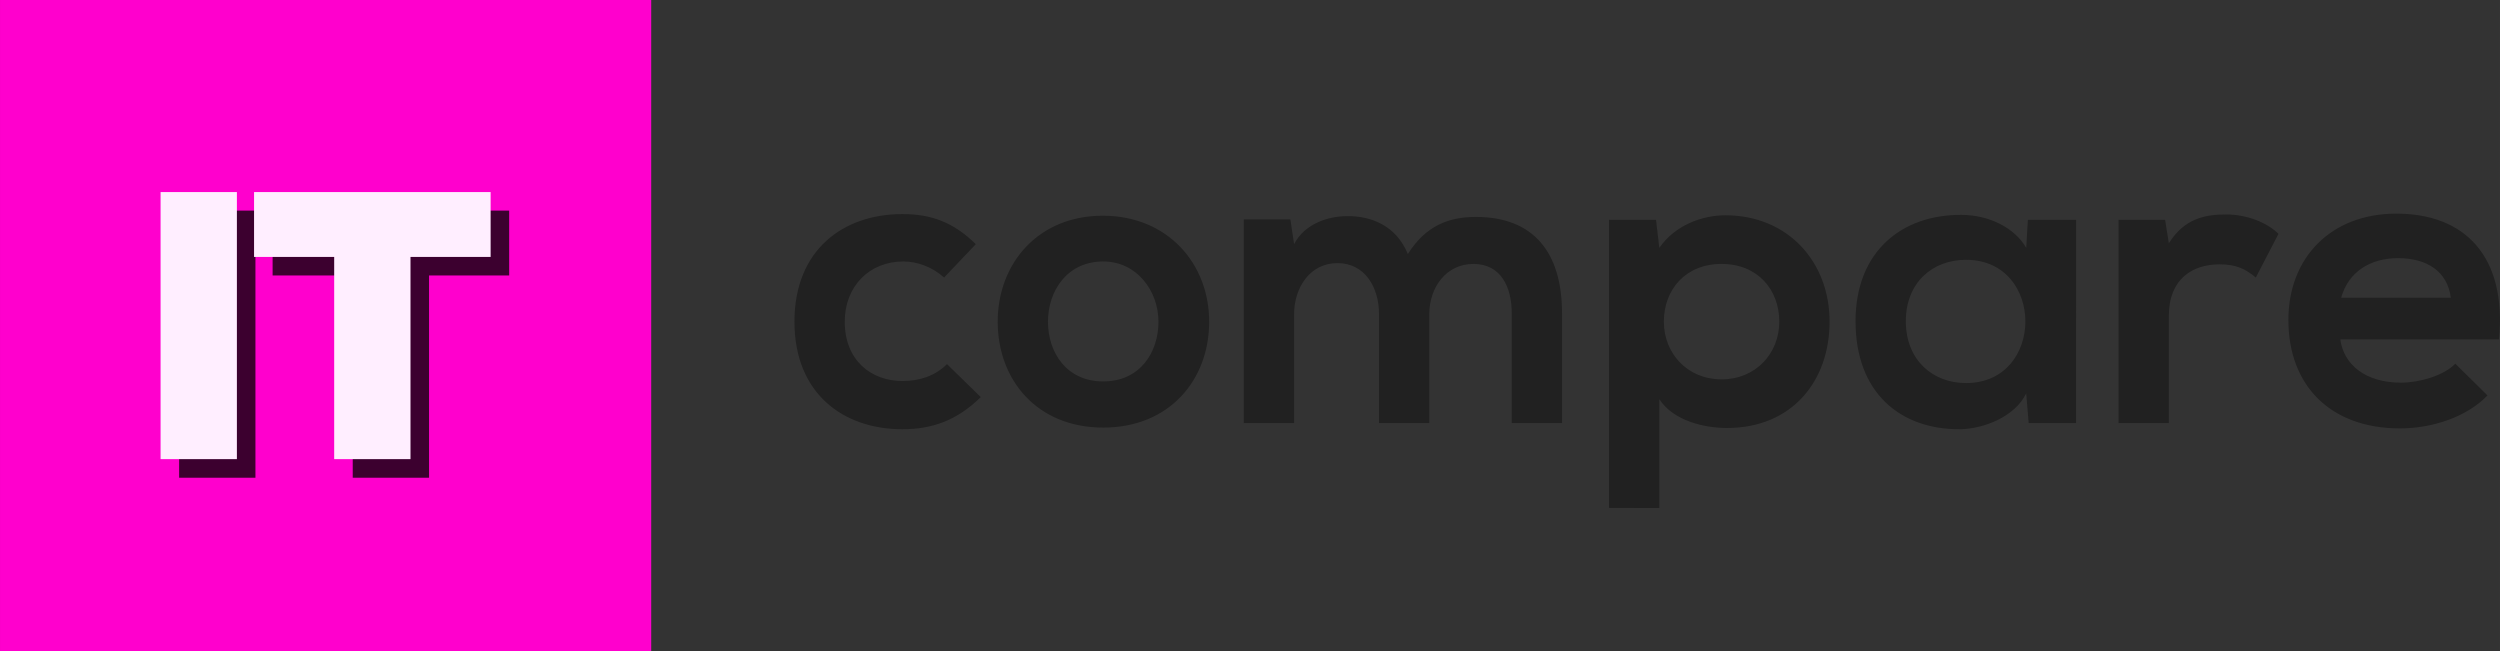
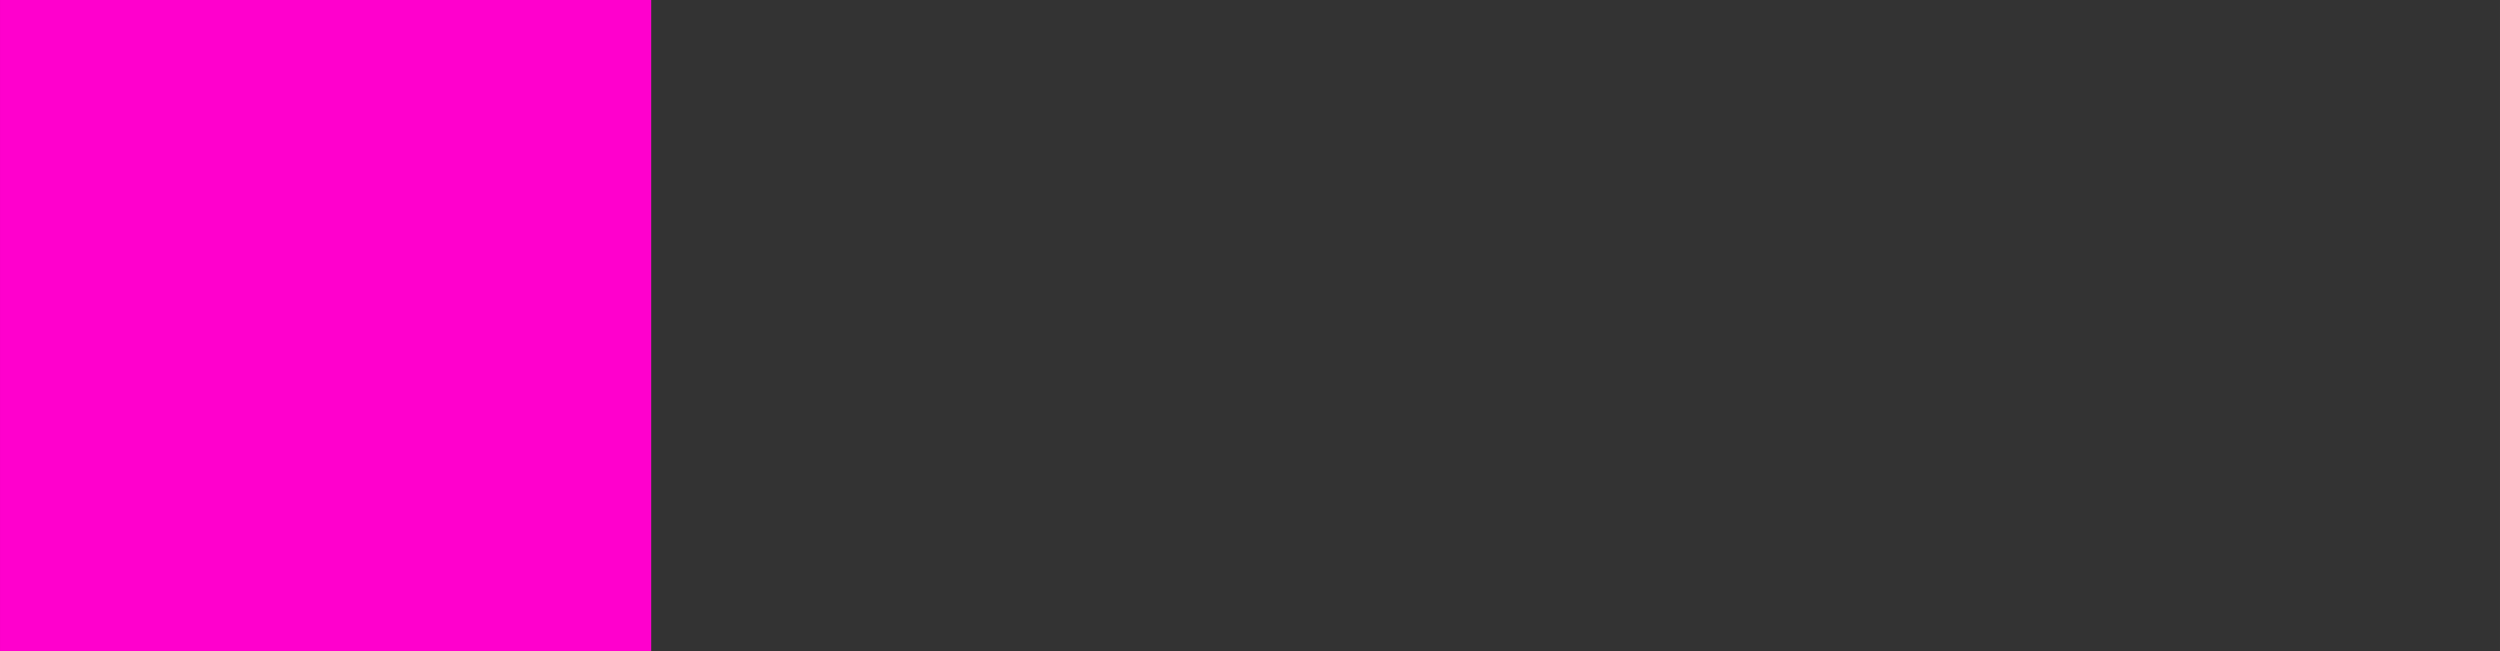
<svg xmlns="http://www.w3.org/2000/svg" width="808.597" height="210.624" viewBox="0 0 213.941 55.728">
  <rect x="0" y="0" width="213.941" height="55.728" fill="#333333" stroke="none" />
  <path d="M0 0h55.728v55.728H0z" fill="#ff00cd" fill-rule="evenodd" paint-order="markers stroke fill" />
-   <path d="M21.859 18.024h-6.531v22.857h6.531zm1.469 5.551h6.857v17.306h6.531V23.575h6.857v-5.551H23.328z" fill="#3c002f" />
-   <path d="M20.272 16.436h-6.531v22.857h6.531zm1.469 5.551h6.857v17.306h6.531V21.987h6.857v-5.551H21.741z" fill="#fef" />
-   <path d="M213.859 29.042c.67-7.161-2.963-10.76-8.784-10.76-5.645 0-9.243 3.81-9.243 9.102 0 5.574 3.563 9.278 9.56 9.278 2.646 0 5.644-.917 7.479-2.822l-2.752-2.716c-.988 1.023-3.069 1.623-4.657 1.623-3.034 0-4.903-1.552-5.186-3.704zm-13.511-3.563c.635-2.258 2.54-3.387 4.868-3.387 2.469 0 4.233 1.129 4.516 3.387zm-19.05-6.667v17.392h4.304v-9.172c0-3.21 2.081-4.41 4.339-4.41 1.411 0 2.222.388 3.104 1.129l1.94-3.739c-.952-.952-2.681-1.658-4.48-1.658-1.764 0-3.563.317-4.903 2.469l-.317-2.011zm-7.902 2.399c-.988-1.729-3.21-2.822-5.539-2.822-5.08-.035-9.066 3.105-9.066 9.102 0 6.103 3.81 9.278 8.96 9.243 1.94-.035 4.657-1.023 5.645-3.069l.212 2.54h4.057V18.811h-4.127zm-5.151 1.023c6.773 0 6.773 10.548 0 10.548-2.857 0-5.151-1.976-5.151-5.292s2.293-5.256 5.151-5.256zm-20.919 10.23c-2.928 0-4.939-2.222-4.939-4.939s1.834-4.939 4.939-4.939 4.939 2.222 4.939 4.939-2.011 4.939-4.939 4.939zm-5.327 11.007v-9.313c1.235 1.905 3.951 2.469 5.786 2.469 5.574 0 8.784-4.022 8.784-9.102 0-5.115-3.563-9.102-8.925-9.102-1.976 0-4.304.847-5.645 2.787l-.282-2.399h-4.022V43.47zm-19.685-7.267V26.89c0-2.293 1.446-4.304 3.775-4.304s3.281 1.94 3.281 4.233v9.384h4.304v-9.384c0-5.221-2.434-8.255-7.373-8.255-2.258 0-4.268.706-5.821 3.175-.988-2.399-3.069-3.246-5.15-3.246-1.658 0-3.669.635-4.586 2.399l-.317-2.117h-3.986v17.427h4.304V26.89c0-2.293 1.376-4.374 3.704-4.374 2.364 0 3.563 2.081 3.563 4.374v9.313zm-27.94-17.744c-5.538 0-8.995 4.092-8.995 9.066 0 5.01 3.387 9.066 9.031 9.066s9.066-4.057 9.066-9.066c0-4.974-3.563-9.066-9.102-9.066zm.035 3.916c2.893 0 4.727 2.54 4.727 5.15 0 2.646-1.587 5.115-4.727 5.115s-4.727-2.47-4.727-5.115c0-2.61 1.623-5.15 4.727-5.15zm-13.37 8.784c-1.058 1.058-2.434 1.446-3.81 1.446-2.681 0-4.939-1.764-4.939-5.08 0-3.034 2.117-5.15 5.009-5.15 1.199 0 2.469.459 3.492 1.376l2.716-2.857c-1.905-1.87-3.81-2.575-6.279-2.575-5.044 0-9.243 3.034-9.243 9.207s4.198 9.207 9.243 9.207c2.575 0 4.692-.776 6.703-2.752z" fill="#212121" />
</svg>